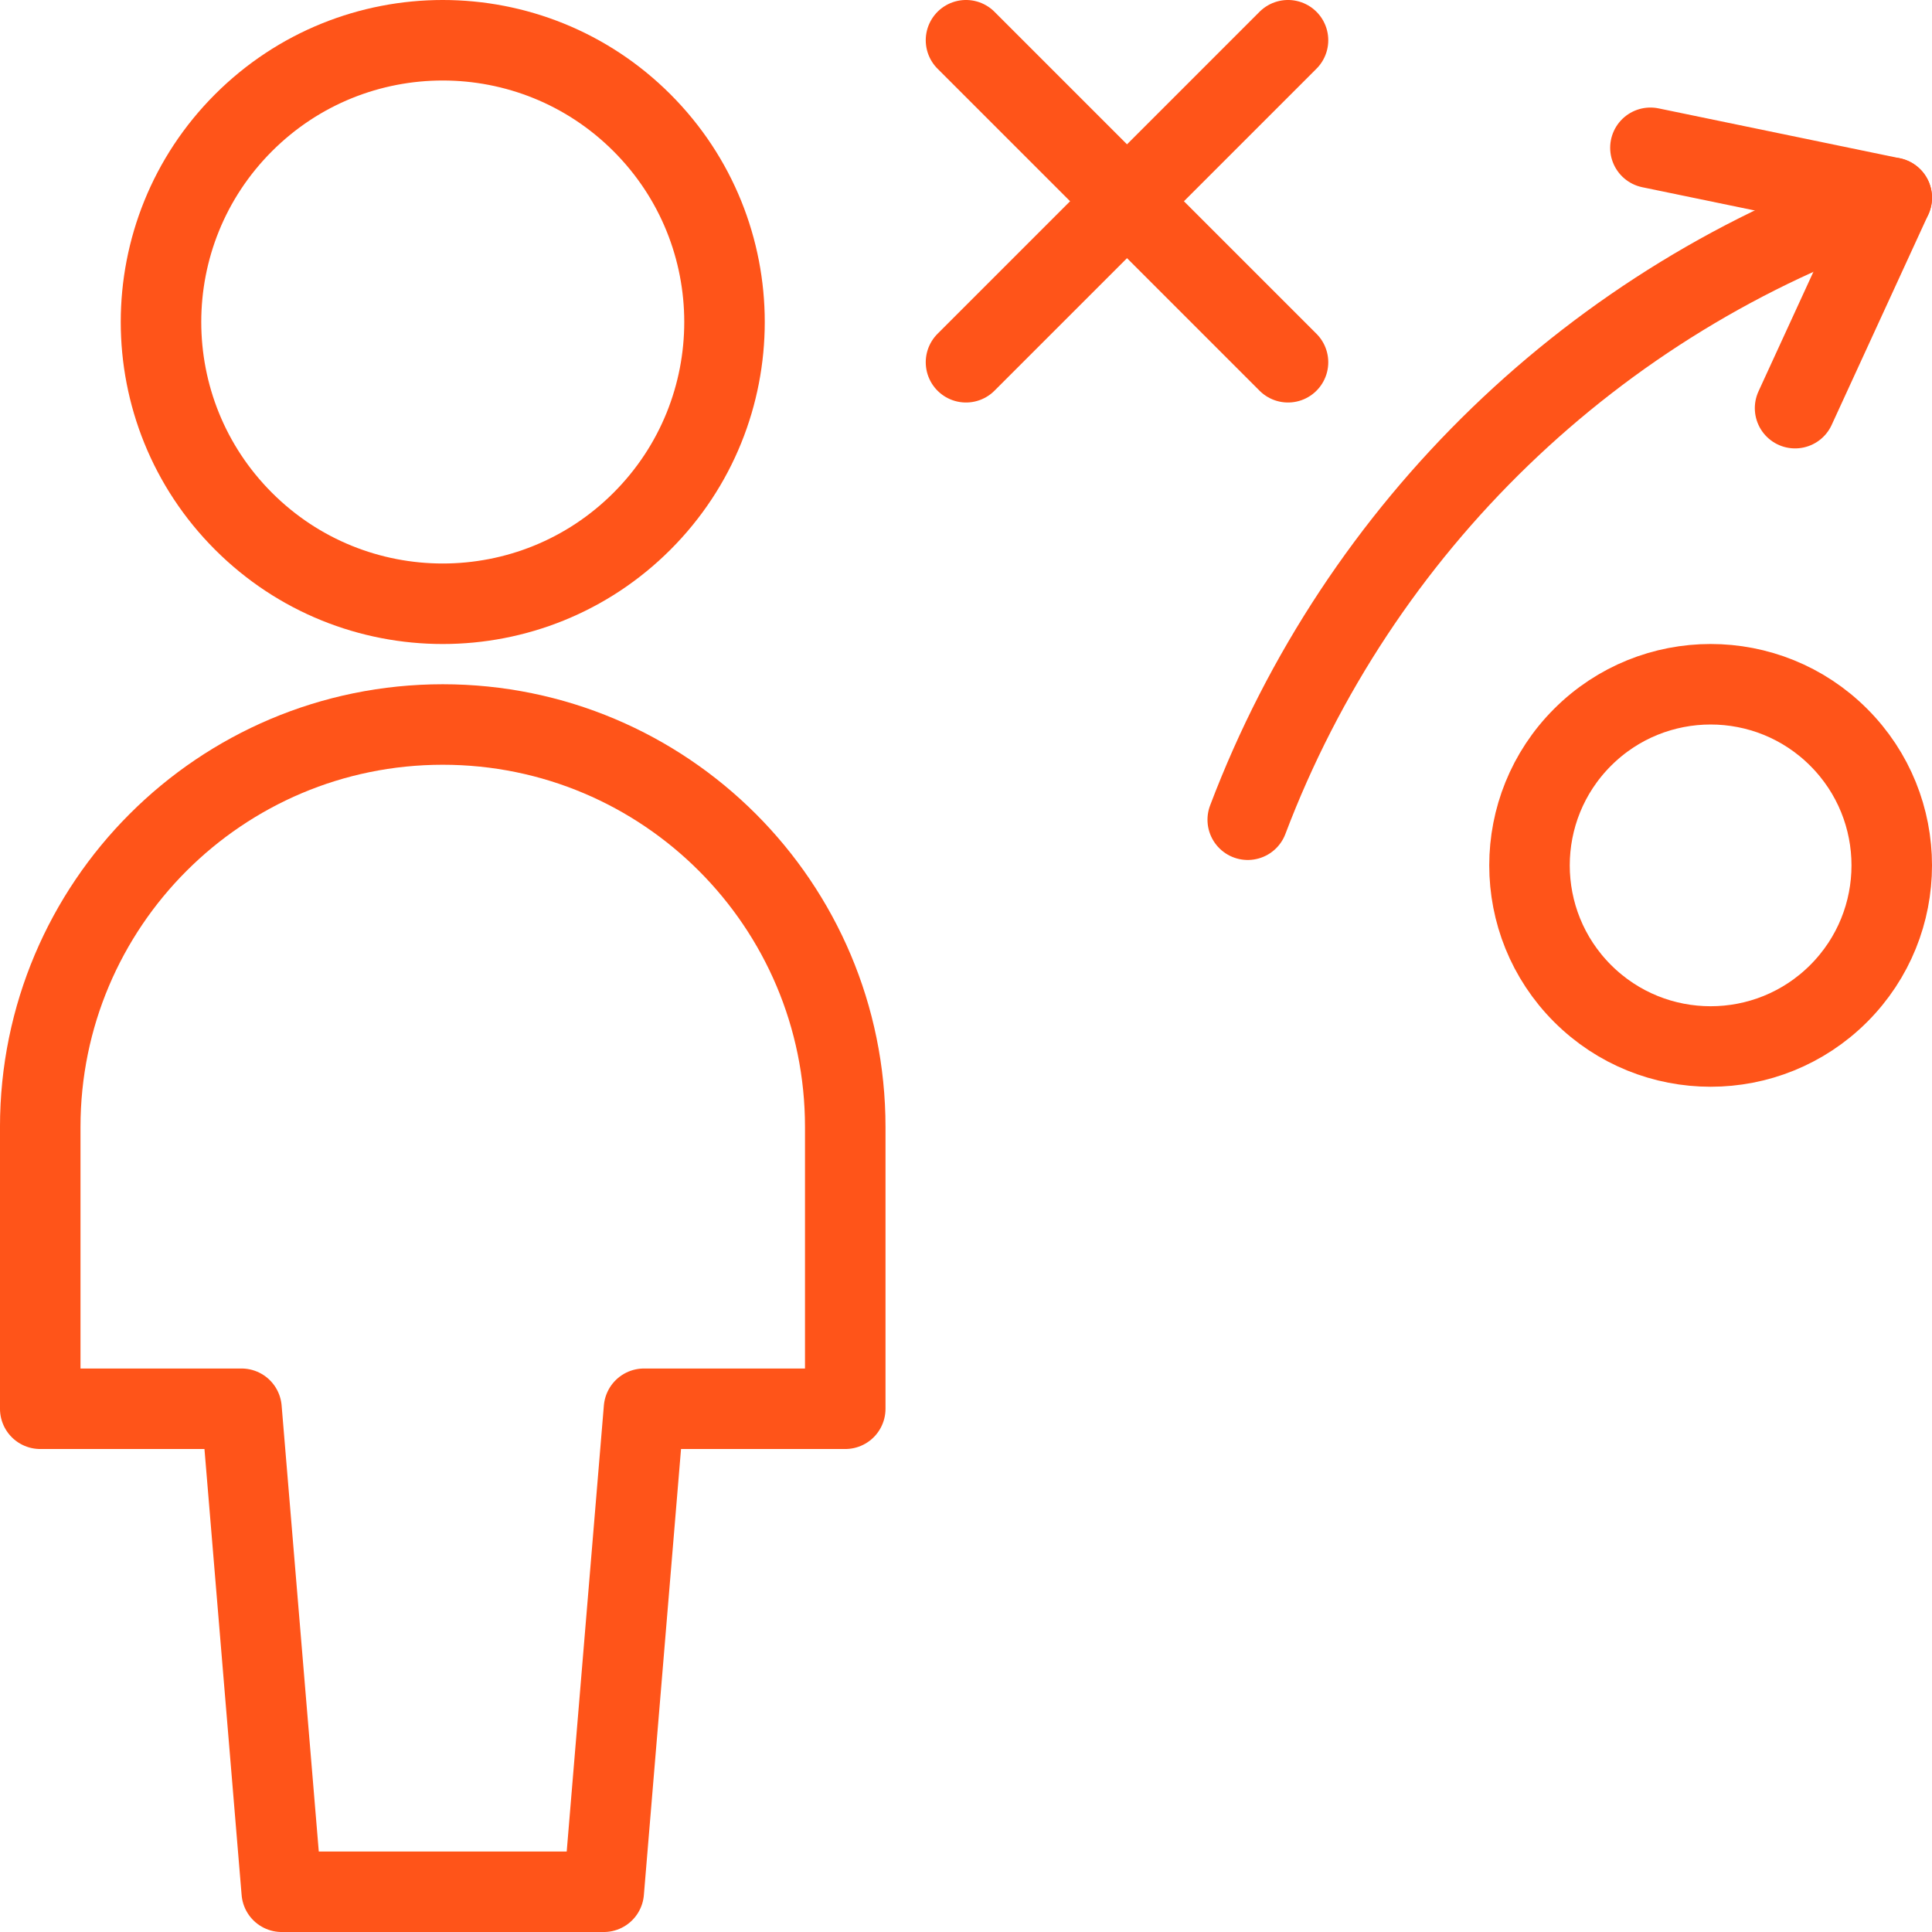
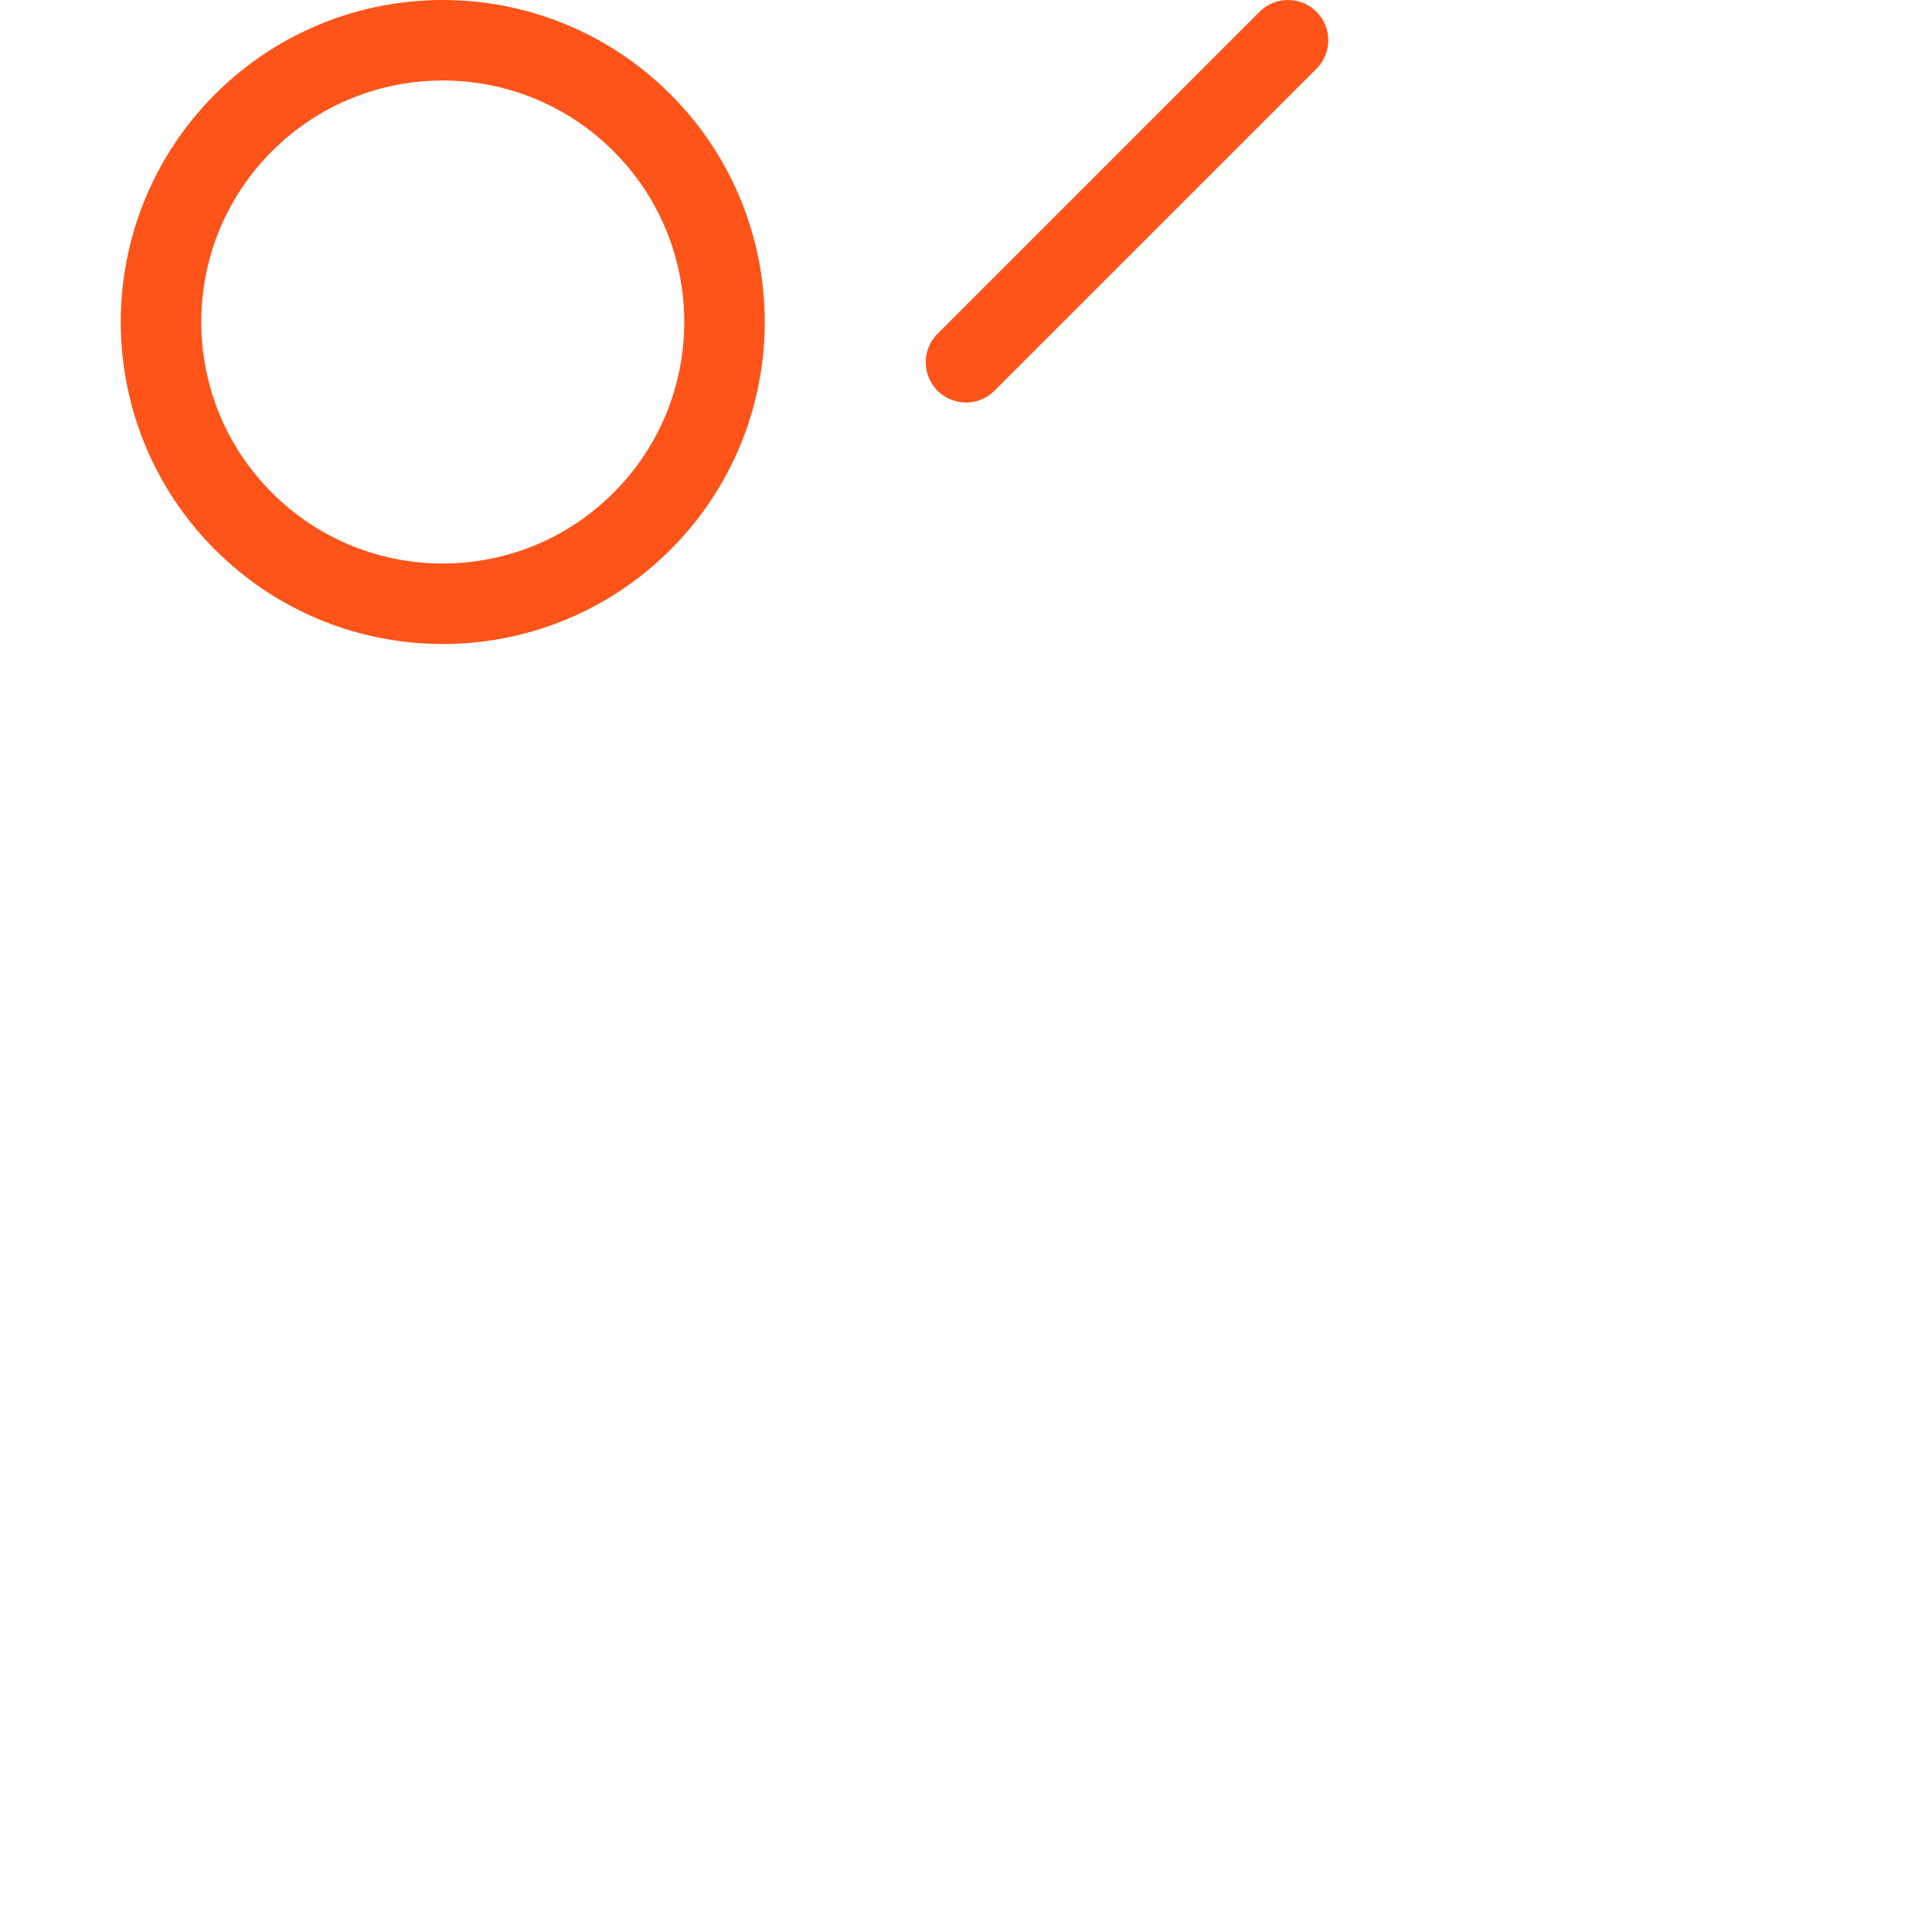
<svg xmlns="http://www.w3.org/2000/svg" width="70px" height="70px" viewBox="0 0 70 70" version="1.1">
  <title>Icon-01</title>
  <desc>Created with Sketch.</desc>
  <g id="Page-1" stroke="none" stroke-width="1" fill="none" fill-rule="evenodd" stroke-linecap="round" stroke-linejoin="round">
    <g id="FightBack-01-Icons" transform="translate(-271, -2503)" stroke="#FF5419" stroke-width="2.917">
      <g id="Icon-01" transform="translate(272, 2504)">
-         <line x1="34" y1="0.458" x2="45.667" y2="12.125" id="Path" />
        <line x1="45.667" y1="0.458" x2="34" y2="12.125" id="Path" />
-         <path d="M65.62,25.714 C68.182,28.277 68.182,32.432 65.62,34.995 C63.057,37.557 58.902,37.557 56.339,34.995 C53.776,32.432 53.776,28.277 56.339,25.714 C58.902,23.151 63.057,23.151 65.62,25.714" id="Path" />
-         <path d="M44.208,28.7 L44.208,28.7 C48.232,18.082 56.79,9.816 67.542,6.163" id="Path" />
-         <polyline id="Path" points="58.798 4.355 67.542 6.163 64.039 13.788" />
-         <path d="M20.875,67.542 L22.333,50.042 L29.625,50.042 L29.625,39.833 L29.625,39.833 C29.625,31.779 23.096,25.25 15.042,25.25 C6.988,25.25 0.458,31.779 0.458,39.833 L0.458,50.042 L7.75,50.042 L9.208,67.542 L20.875,67.542 Z" id="Path" />
        <path d="M22.26,3.448 C26.247,7.435 26.247,13.898 22.26,17.885 C18.273,21.872 11.81,21.872 7.823,17.885 C3.837,13.898 3.837,7.435 7.823,3.448 C11.81,-0.538 18.273,-0.538 22.26,3.448" id="Path" />
      </g>
    </g>
  </g>
</svg>